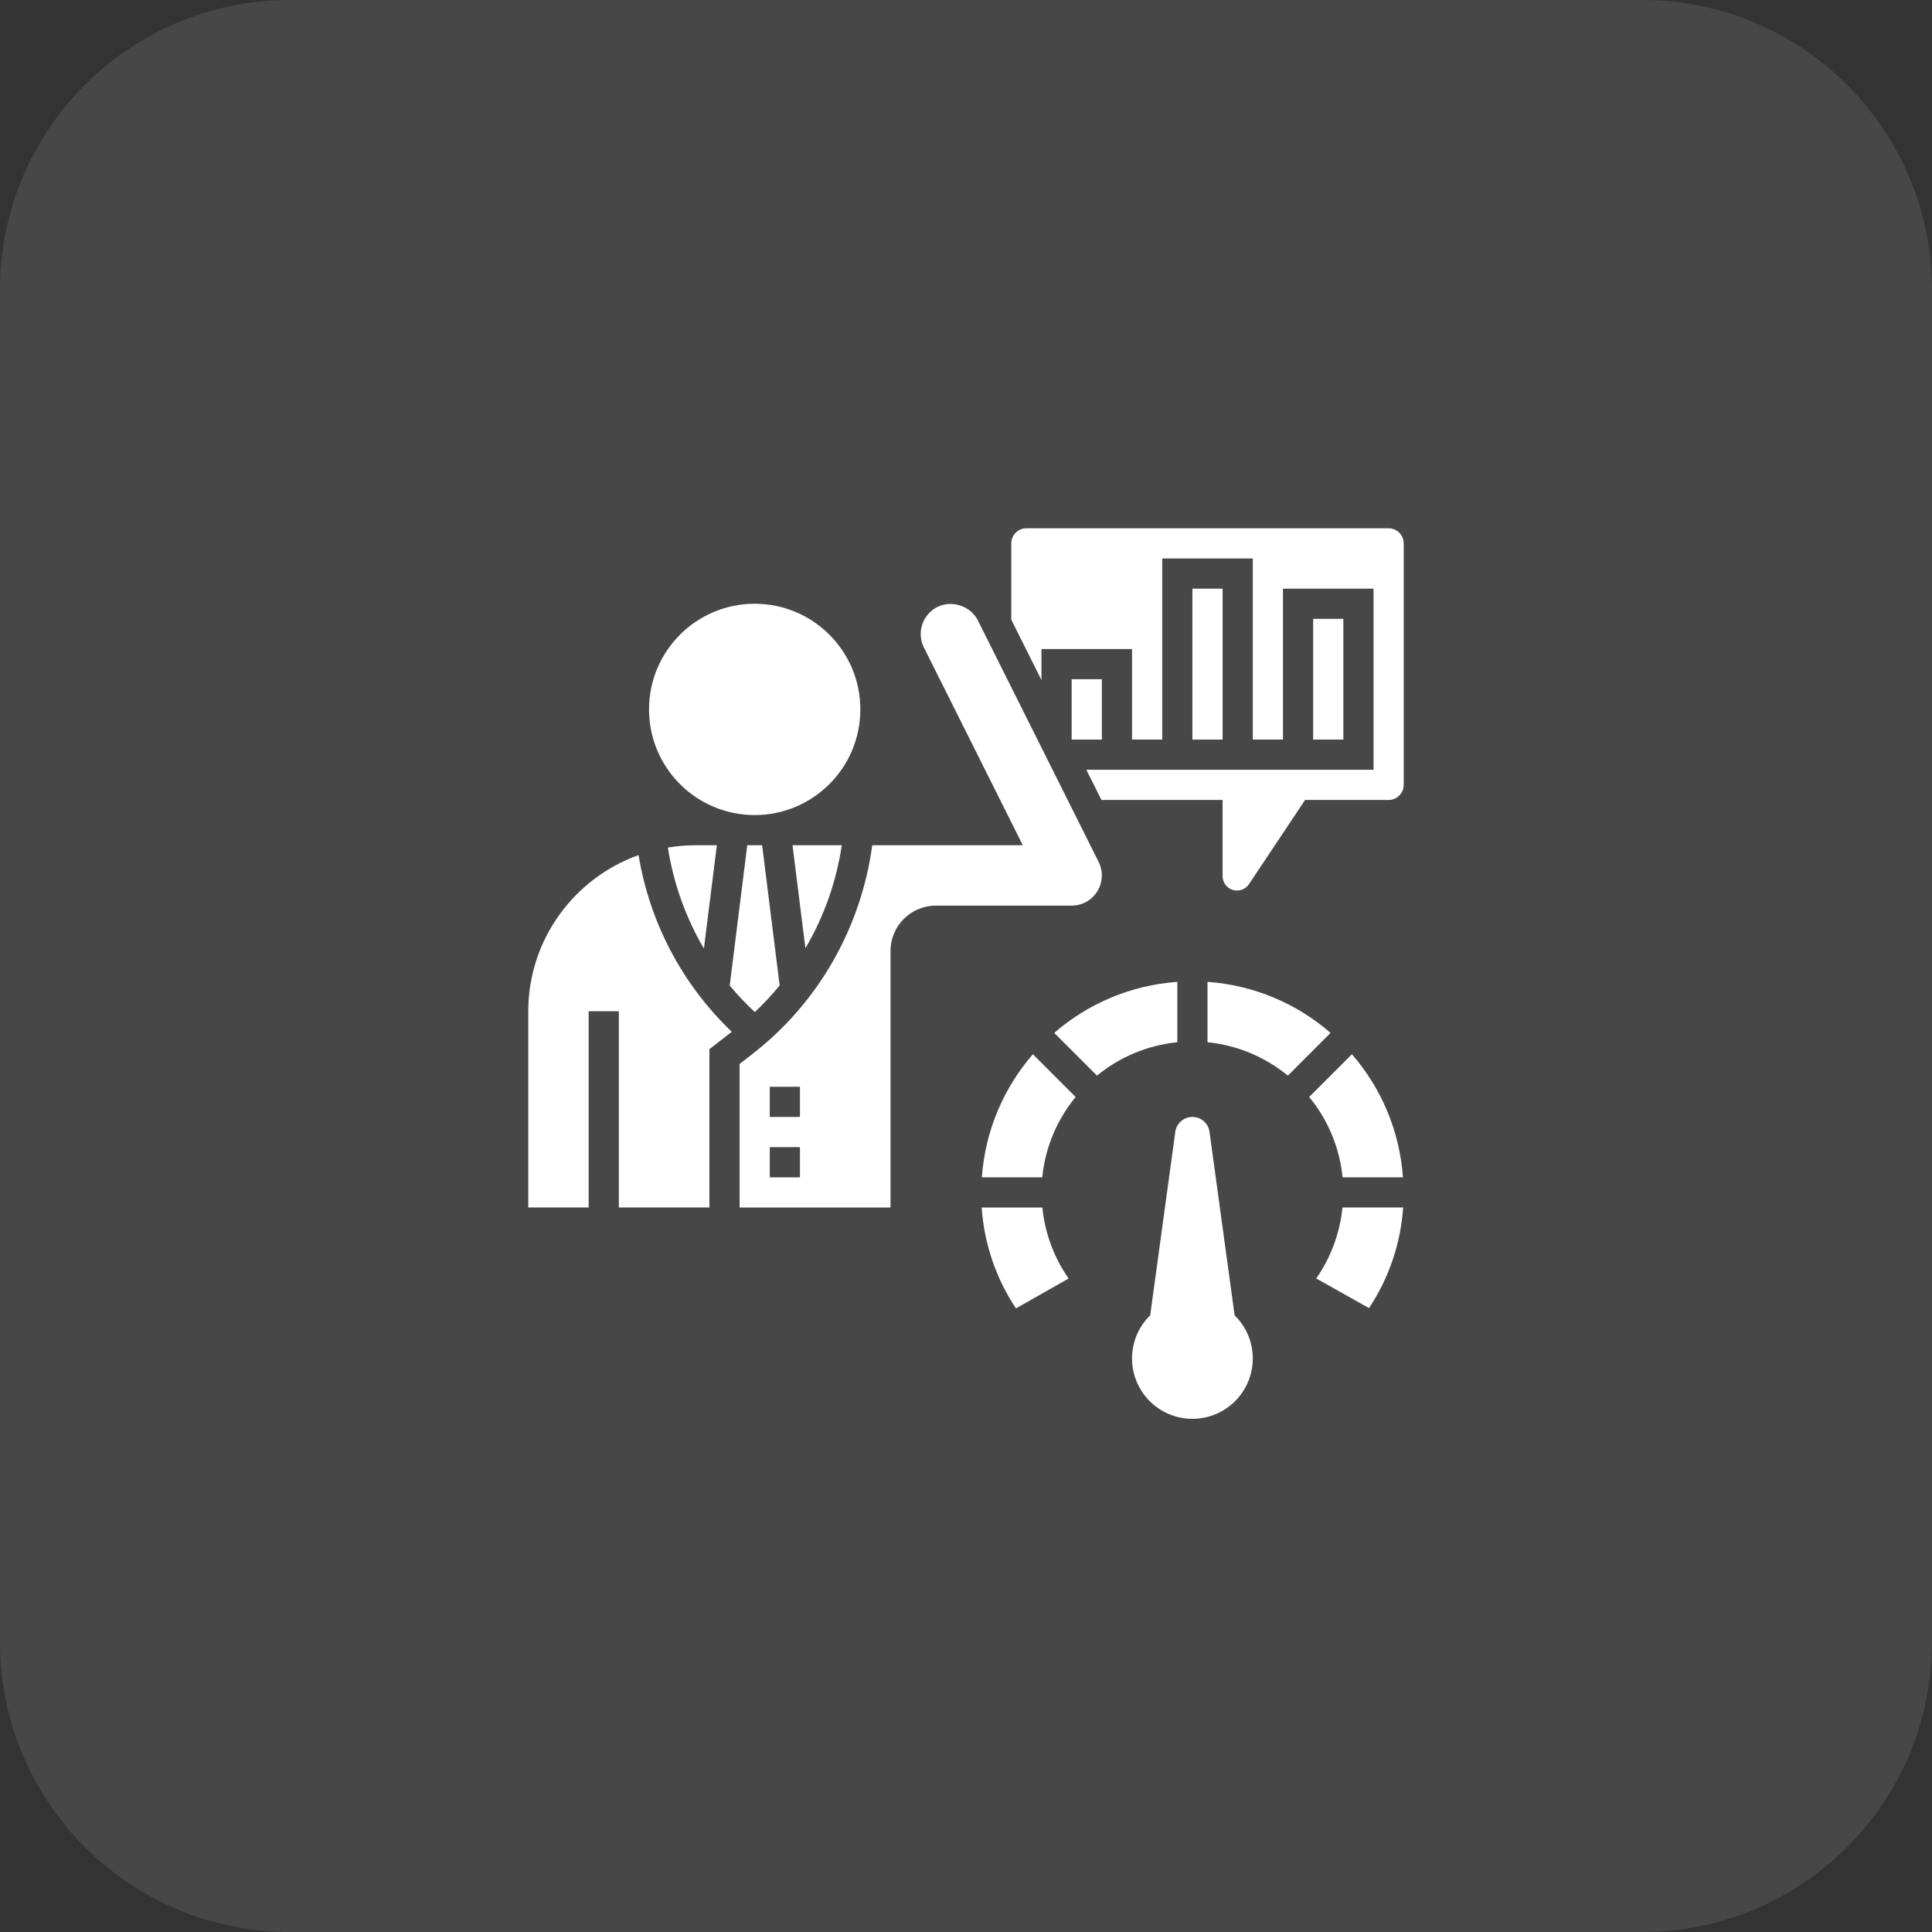
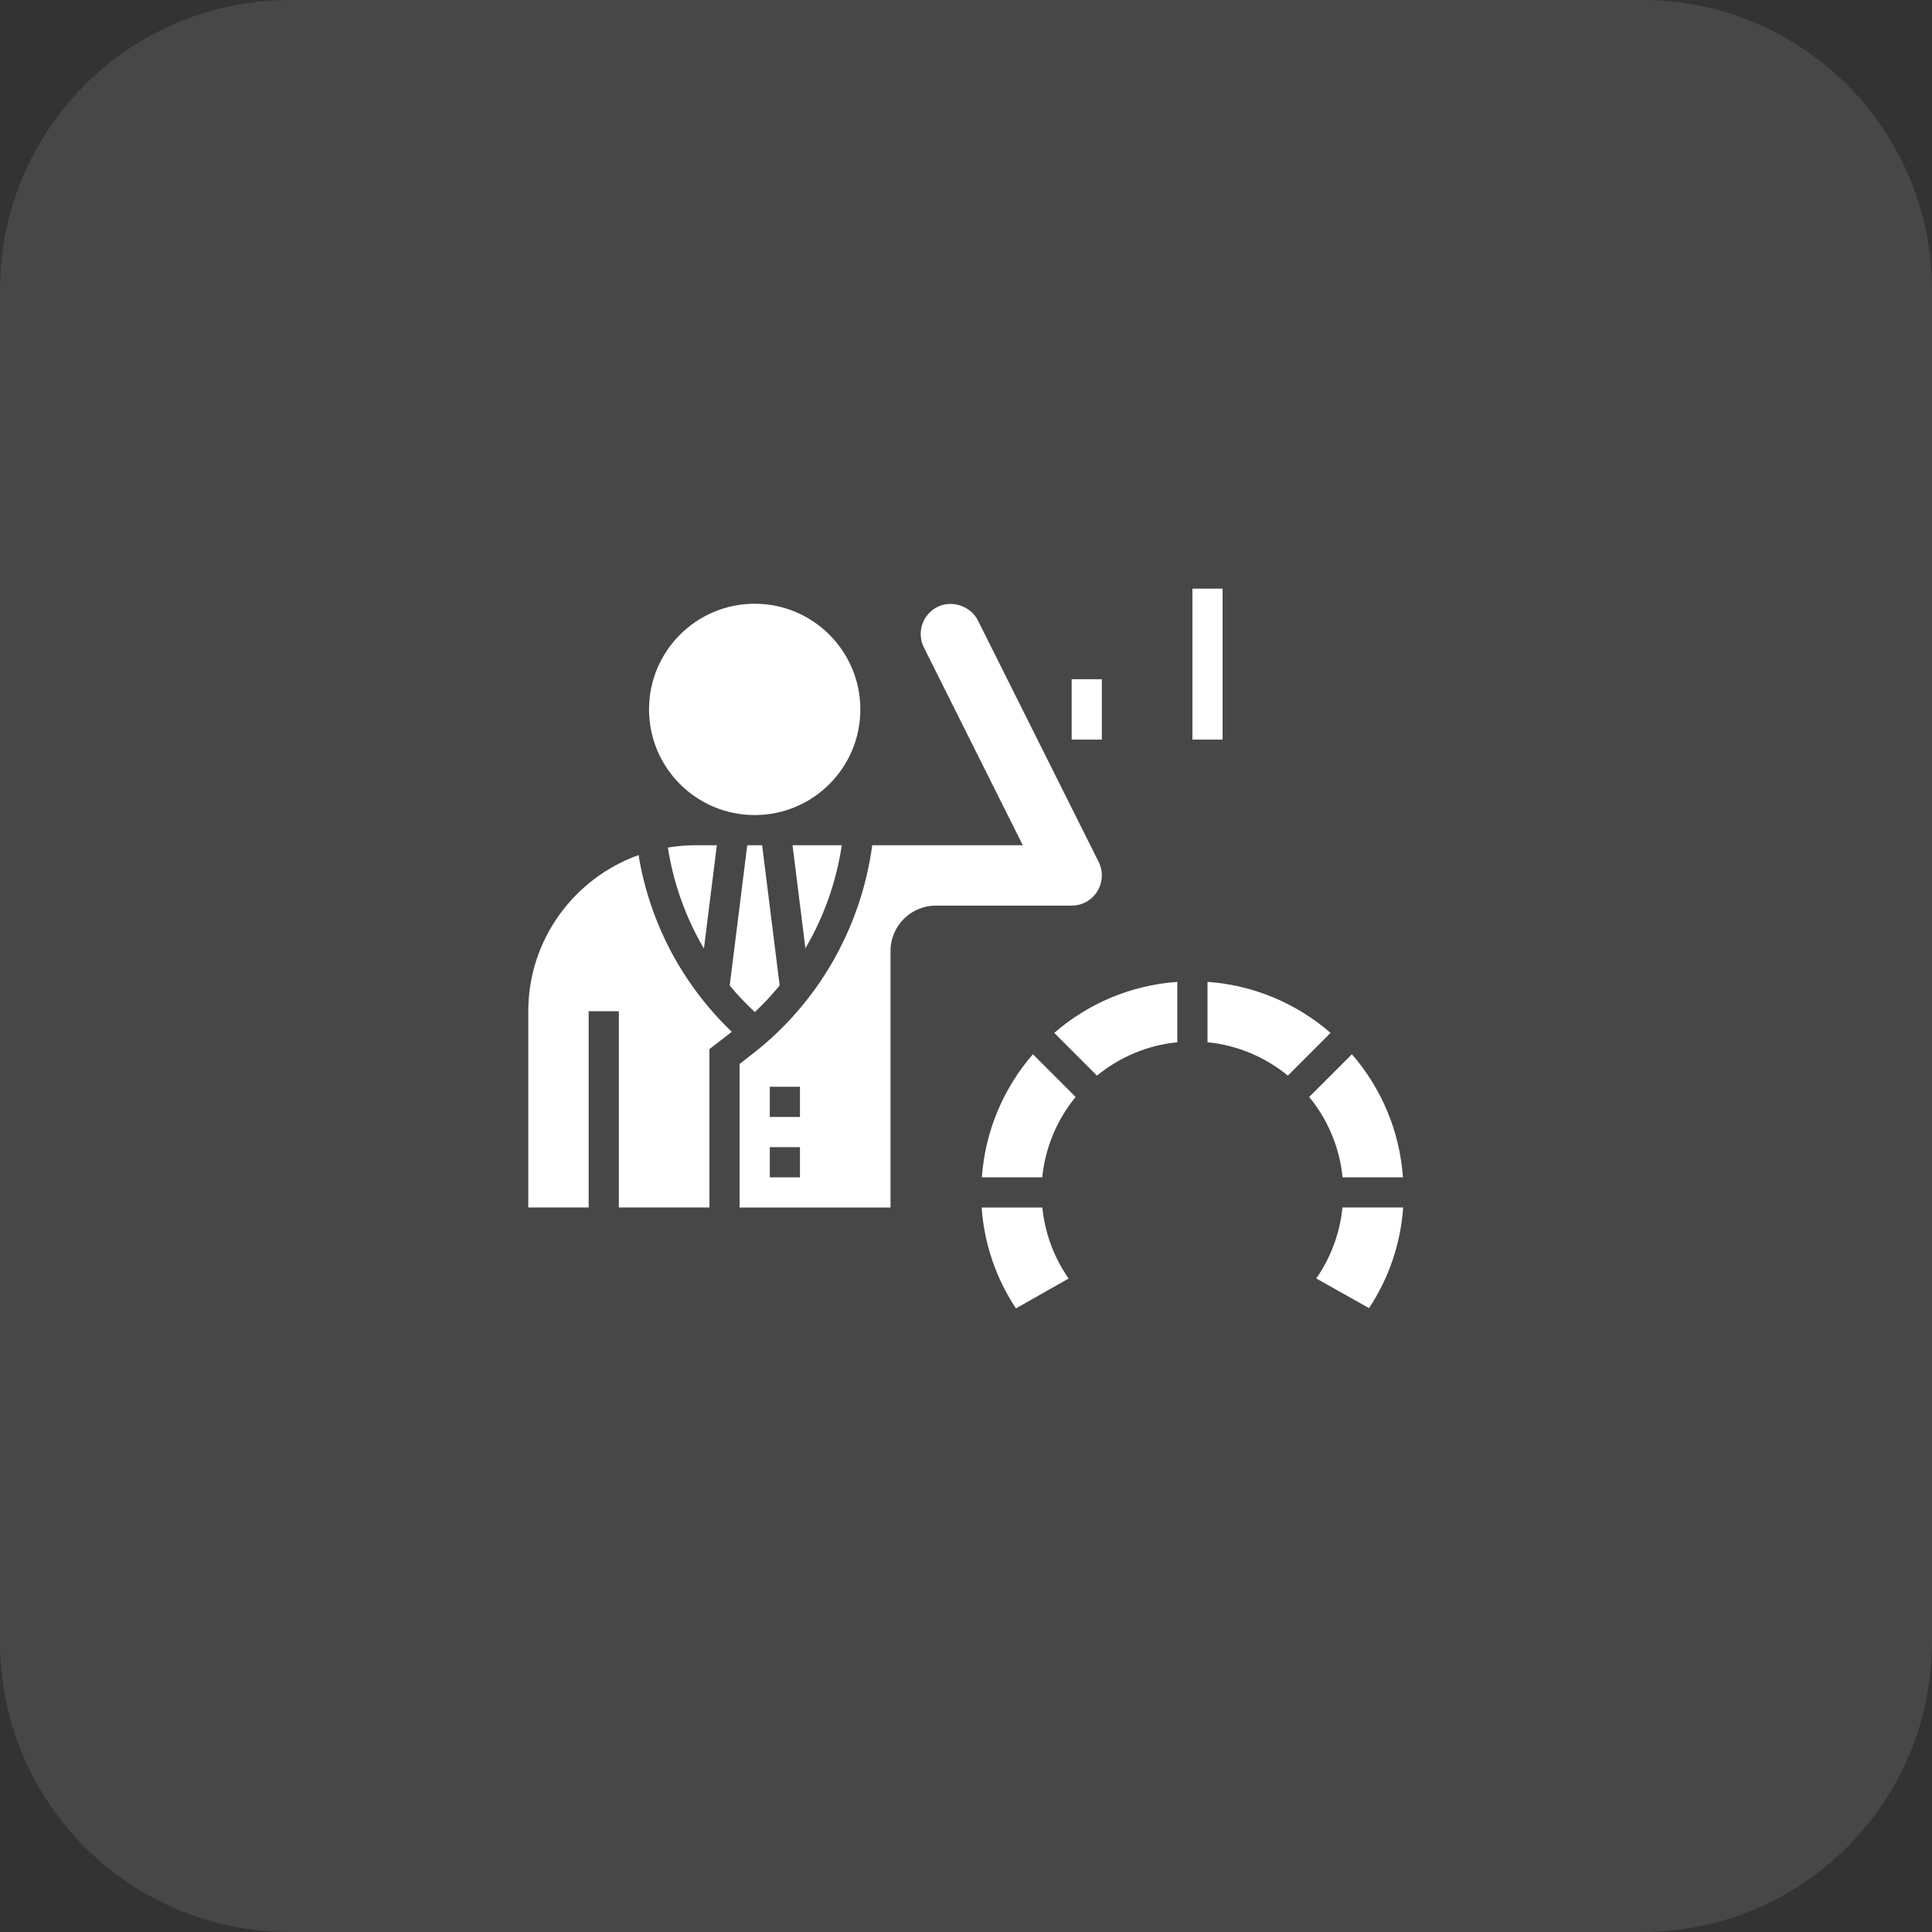
<svg xmlns="http://www.w3.org/2000/svg" width="80" height="80" viewBox="0 0 80 80" fill="none">
  <rect x="0" y="0" width="80" height="80" fill="#333333" stroke="none" />
  <path opacity="0.1" d="M0 12C0 5.373 5.373 0 12 0H68C74.627 0 80 5.373 80 12V68C80 74.627 74.627 80 68 80H12C5.373 80 0 74.627 0 68V12Z" fill="white" />
-   <path d="M51.123 54.466L50.084 46.869C50.036 46.514 49.733 46.25 49.375 46.25C49.017 46.25 48.714 46.514 48.666 46.869L47.627 54.466C47.164 54.919 46.875 55.55 46.875 56.25C46.875 57.631 47.994 58.75 49.375 58.75C50.756 58.75 51.875 57.631 51.875 56.25C51.875 55.55 51.586 54.919 51.123 54.466Z" fill="white" />
  <path d="M45.493 35.691L40.492 25.69C40.193 25.093 39.417 24.832 38.815 25.133C38.199 25.441 37.948 26.194 38.256 26.81L42.352 35H36.117C35.661 38.394 33.894 41.513 31.183 43.622L30.625 44.057V50H36.875V39.375C36.875 38.342 37.716 37.5 38.75 37.5H44.376C44.569 37.5 44.762 37.455 44.934 37.368C45.551 37.06 45.801 36.308 45.493 35.691ZM33.125 48.75H31.875V47.5H33.125V48.75ZM33.125 46.25H31.875V45H33.125V46.25Z" fill="white" />
  <path d="M21.875 41.874V49.999H24.375V41.874H25.625V49.999H29.375V43.444L30.301 42.724C28.249 40.759 26.903 38.207 26.441 35.407C23.784 36.359 21.875 38.895 21.875 41.874Z" fill="white" />
  <path d="M29.148 39.278L29.683 35H28.75C28.377 35 28.013 35.038 27.656 35.096C27.888 36.586 28.396 37.999 29.148 39.278Z" fill="white" />
  <path d="M31.25 33.75C33.666 33.75 35.625 31.791 35.625 29.375C35.625 26.959 33.666 25 31.25 25C28.834 25 26.875 26.959 26.875 29.375C26.875 31.791 28.834 33.75 31.25 33.75Z" fill="white" />
  <path d="M30.216 40.809C30.536 41.196 30.885 41.561 31.256 41.909C31.623 41.562 31.965 41.193 32.284 40.805L31.558 35H30.942L30.216 40.809Z" fill="white" />
  <path d="M33.35 39.266C34.117 37.961 34.63 36.514 34.856 35H32.817L33.35 39.266Z" fill="white" />
  <path d="M44.375 28.125H45.625V30.625H44.375V28.125Z" fill="white" />
  <path d="M49.375 24.375H50.625V30.625H49.375V24.375Z" fill="white" />
-   <path d="M54.375 25.625H55.625V30.625H54.375V25.625Z" fill="white" />
-   <path d="M57.5 21.875H42.5C42.155 21.875 41.875 22.156 41.875 22.5V25.661L43.125 28.161V26.875H46.875V30.625H48.125V23.125H51.875V30.625H53.125V24.375H56.875V31.875H44.983L45.608 33.125H50.625V36.279C50.625 36.608 50.892 36.875 51.221 36.875C51.421 36.875 51.606 36.776 51.718 36.609L54.041 33.125H57.5C57.845 33.125 58.125 32.844 58.125 32.5V22.5C58.125 22.156 57.845 21.875 57.5 21.875Z" fill="white" />
  <path d="M40.657 48.75H43.157C43.282 47.495 43.781 46.349 44.539 45.423L42.77 43.654C41.566 45.042 40.795 46.808 40.657 48.75Z" fill="white" />
  <path d="M40.648 50C40.753 51.499 41.237 52.924 42.068 54.178L44.249 52.941C43.639 52.068 43.267 51.056 43.161 50H40.648Z" fill="white" />
  <path d="M48.75 40.657C46.808 40.795 45.041 41.566 43.654 42.77L45.423 44.539C46.349 43.781 47.495 43.282 48.75 43.157V40.657Z" fill="white" />
  <path d="M54.502 52.938L56.689 54.166C57.516 52.916 57.997 51.494 58.102 49.999H55.589C55.483 51.055 55.111 52.066 54.502 52.938Z" fill="white" />
  <path d="M50 40.657V43.157C51.255 43.282 52.402 43.781 53.328 44.539L55.096 42.77C53.709 41.566 51.943 40.795 50 40.657Z" fill="white" />
  <path d="M58.093 48.75C57.955 46.808 57.184 45.042 55.98 43.654L54.211 45.423C54.97 46.349 55.468 47.495 55.593 48.75H58.093Z" fill="white" />
</svg>